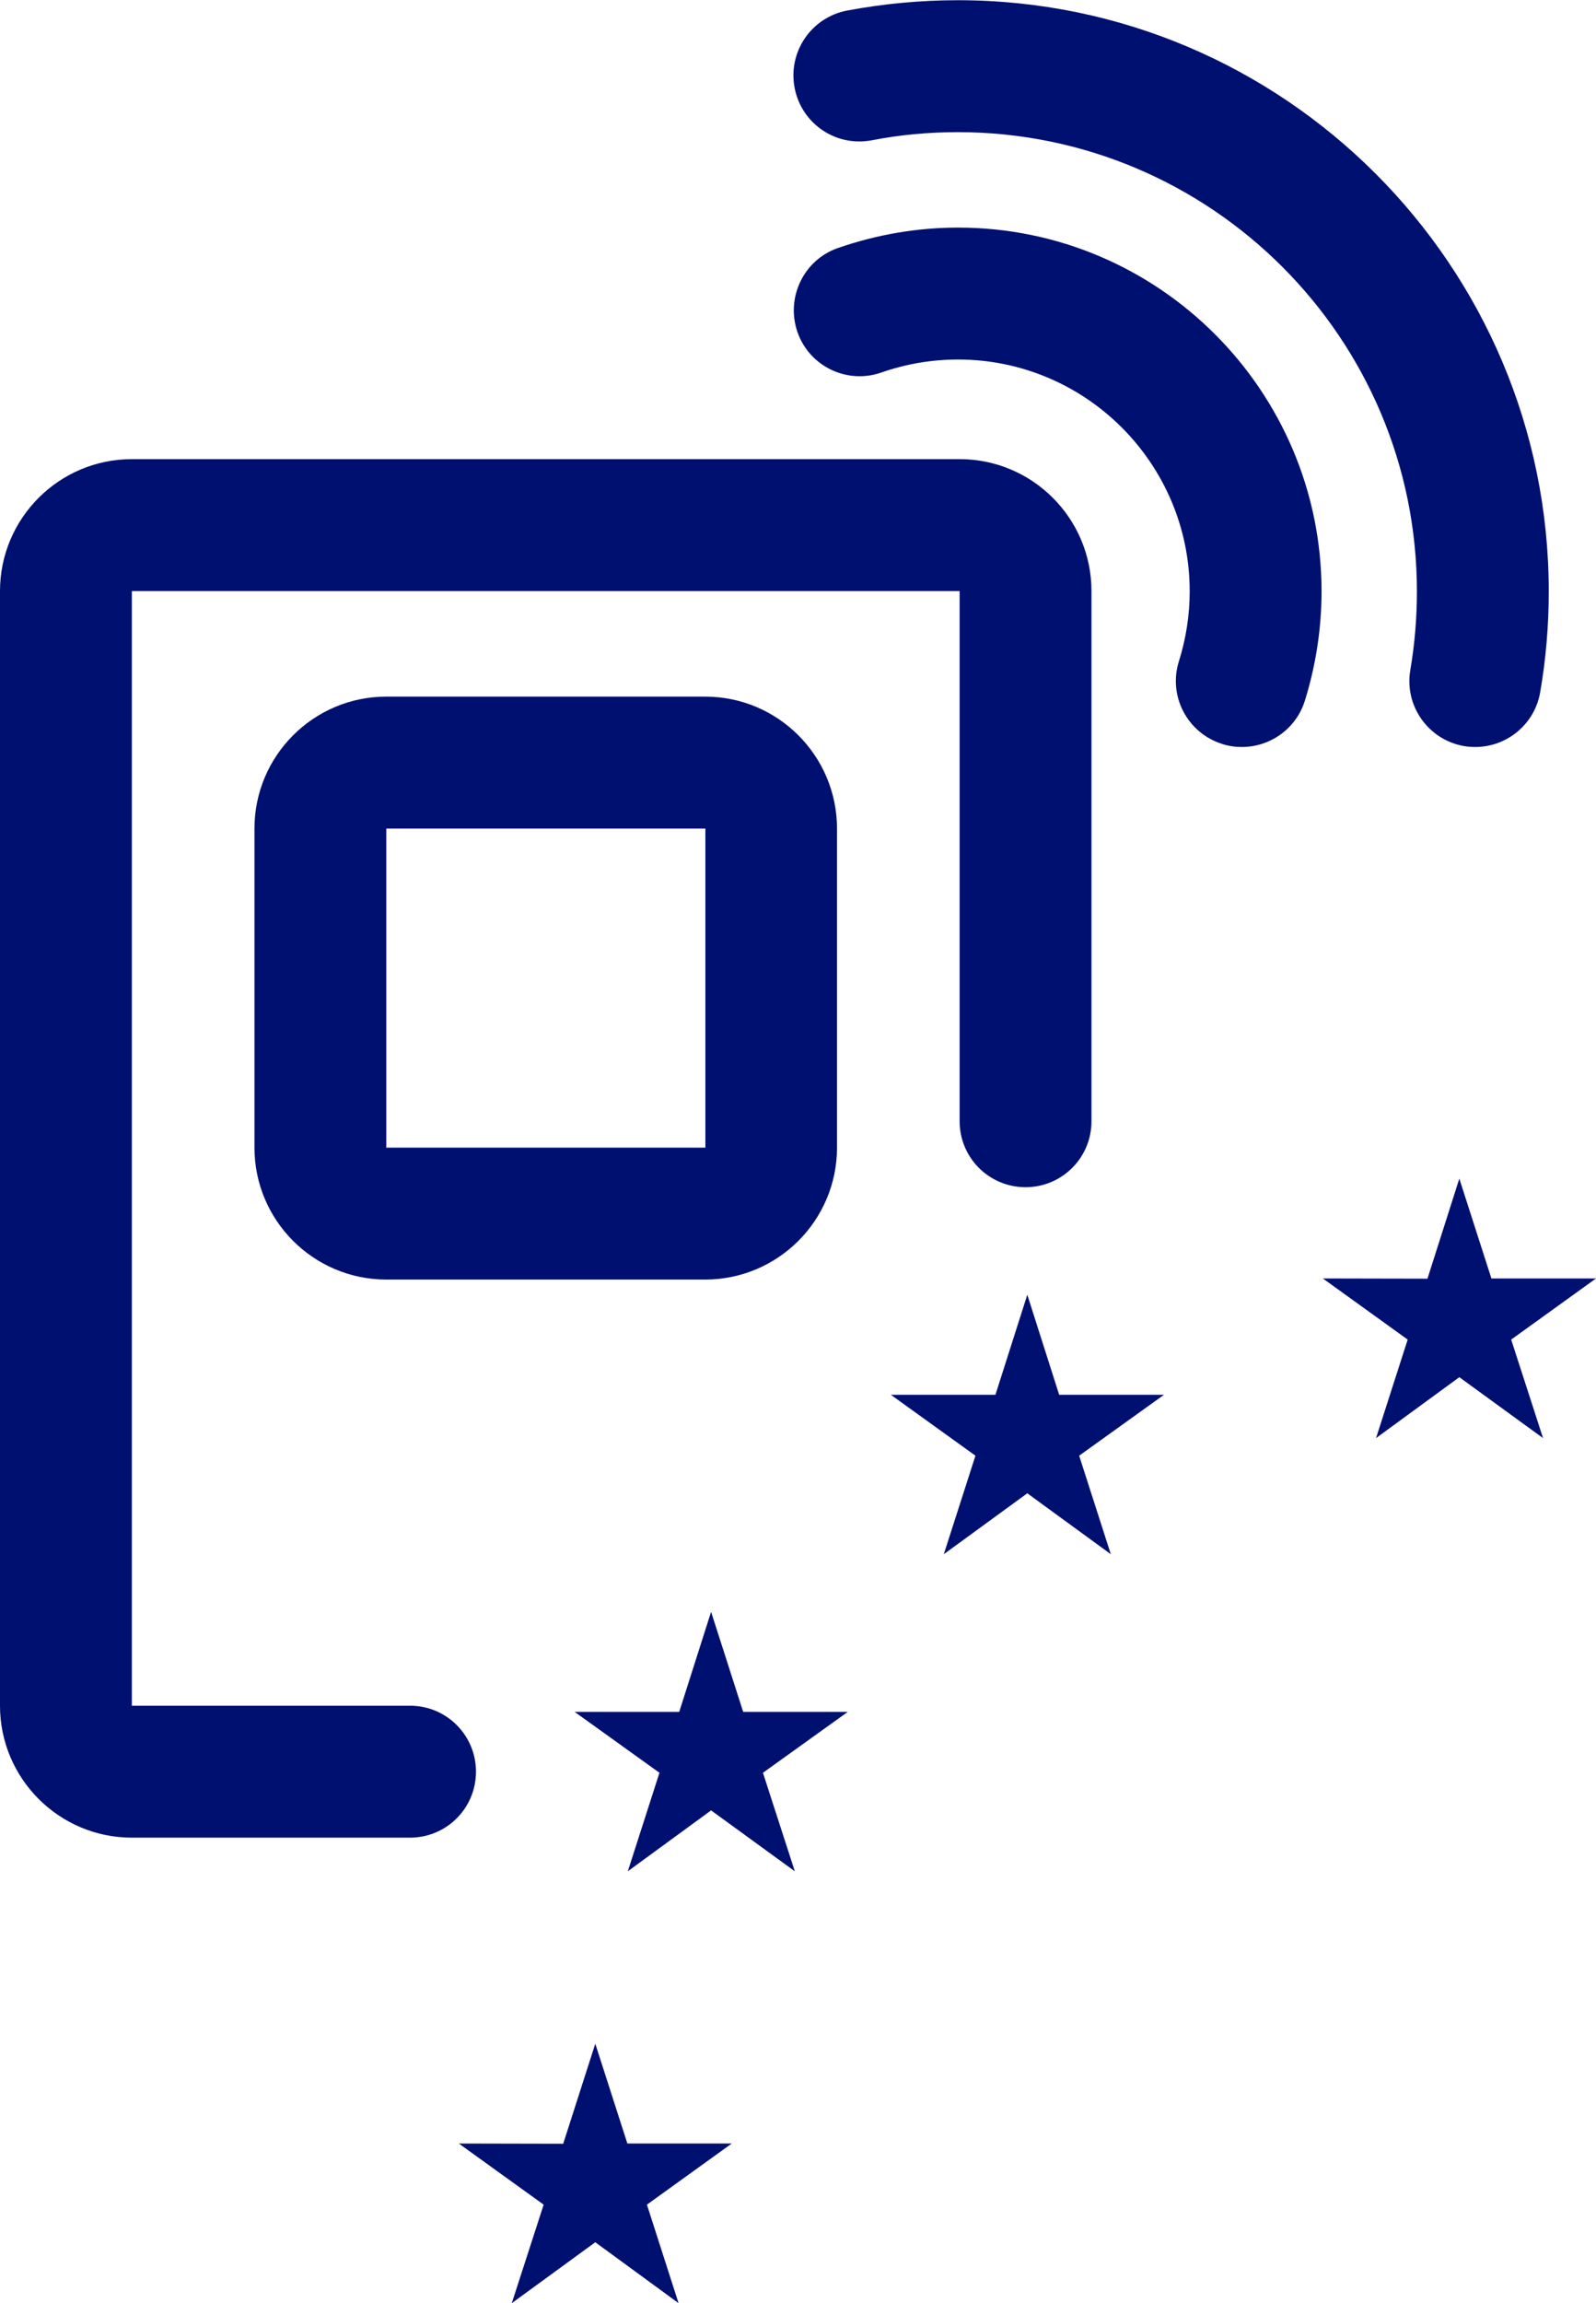
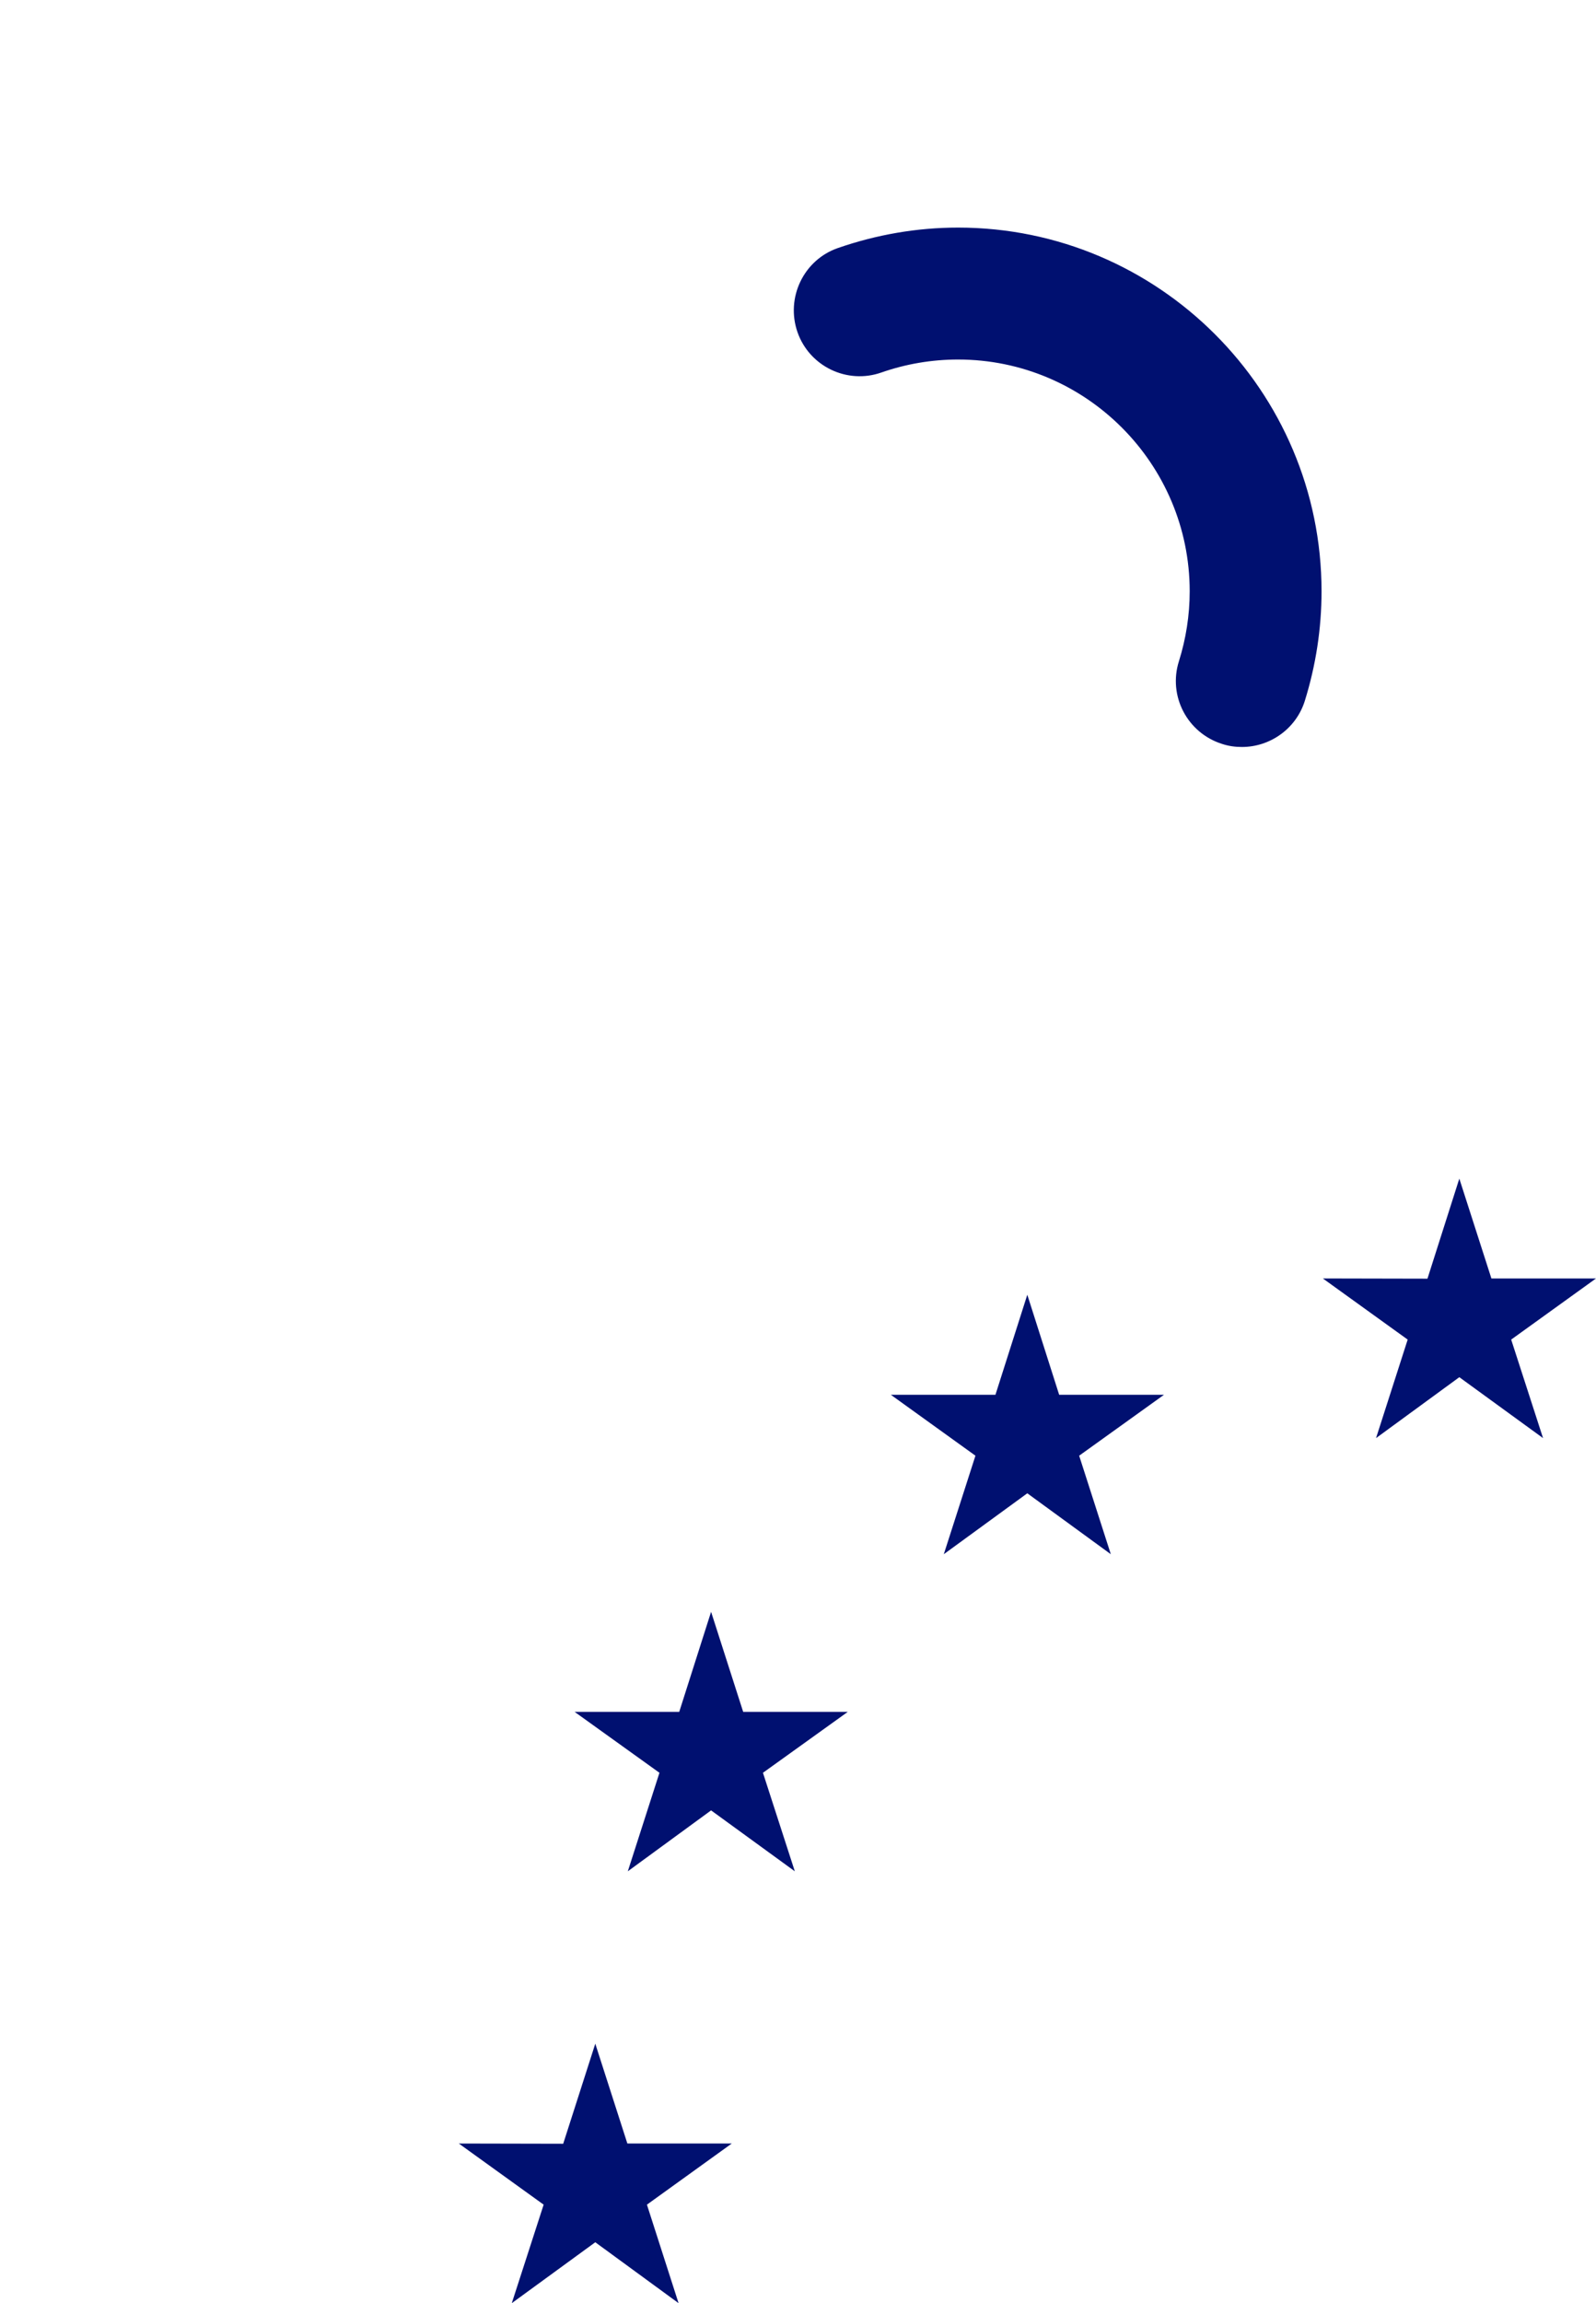
<svg xmlns="http://www.w3.org/2000/svg" id="Livello_1" data-name="Livello 1" viewBox="0 0 72.63 104.74">
  <g>
-     <path d="m18.66,83.57H6c-3.31,0-6-2.69-6-6V26.88c0-3.31,2.69-6,6-6h37.67c3.31,0,6,2.69,6,6v24.11c0,1.66-1.34,3-3,3s-3-1.34-3-3v-24.11H6v50.69h12.66c1.66,0,3,1.34,3,3s-1.34,3-3,3Z" style="fill: #001070;" />
-     <path d="m32.09,58.19h-14.51c-3.31,0-6-2.69-6-6v-14.51c0-3.31,2.69-6,6-6h14.51c3.31,0,6,2.69,6,6v14.51c0,3.31-2.69,6-6,6Zm-14.51-20.51v14.51h14.52v-14.51h-14.52Z" style="fill: #001070;" />
    <path d="m56.51,33.97c-.3,0-.6-.04-.9-.14-1.58-.5-2.46-2.18-1.96-3.76.32-1.02.49-2.09.49-3.18,0-5.81-4.73-10.54-10.54-10.54-1.2,0-2.37.2-3.49.59-1.56.55-3.28-.28-3.82-1.84s.28-3.28,1.84-3.82c1.76-.61,3.6-.93,5.47-.93,9.12,0,16.54,7.42,16.54,16.54,0,1.7-.26,3.37-.76,4.98-.4,1.28-1.59,2.1-2.86,2.1Z" style="fill: #001070;" />
-     <path d="m67.14,33.97c-.17,0-.34-.01-.51-.04-1.63-.28-2.73-1.83-2.45-3.46.2-1.17.3-2.37.3-3.57,0-11.52-9.37-20.89-20.89-20.89-1.32,0-2.64.12-3.92.37-1.64.31-3.2-.76-3.51-2.39-.31-1.63.76-3.2,2.39-3.51,1.65-.31,3.34-.47,5.04-.47,14.83,0,26.89,12.06,26.89,26.89,0,1.54-.13,3.08-.39,4.58-.25,1.46-1.52,2.49-2.95,2.49Z" style="fill: #001070;" />
  </g>
  <g id="Livello_2" data-name="Livello 2">
    <g id="Calque_1" data-name="Calque 1">
      <polygon points="62.62 65.4 66.41 62.63 70.22 65.4 68.77 60.92 72.63 58.14 67.87 58.14 66.41 53.6 64.96 58.15 60.2 58.14 64.06 60.92 62.62 65.4" style="fill: #001070;" />
      <polygon points="42.95 70.68 46.75 67.91 50.55 70.68 49.11 66.2 52.97 63.43 48.2 63.43 46.75 58.88 45.3 63.43 40.54 63.43 44.39 66.2 42.95 70.68" style="fill: #001070;" />
      <polygon points="32.36 73.3 30.91 77.85 26.15 77.85 30.01 80.62 28.57 85.1 32.36 82.33 36.17 85.1 34.72 80.62 38.58 77.85 33.82 77.85 32.36 73.3" style="fill: #001070;" />
      <polygon points="27.09 101.97 30.88 104.74 29.44 100.26 33.3 97.48 28.55 97.48 27.09 92.94 25.63 97.49 20.88 97.48 24.74 100.26 23.29 104.74 27.09 101.97" style="fill: #001070;" />
    </g>
  </g>
</svg>